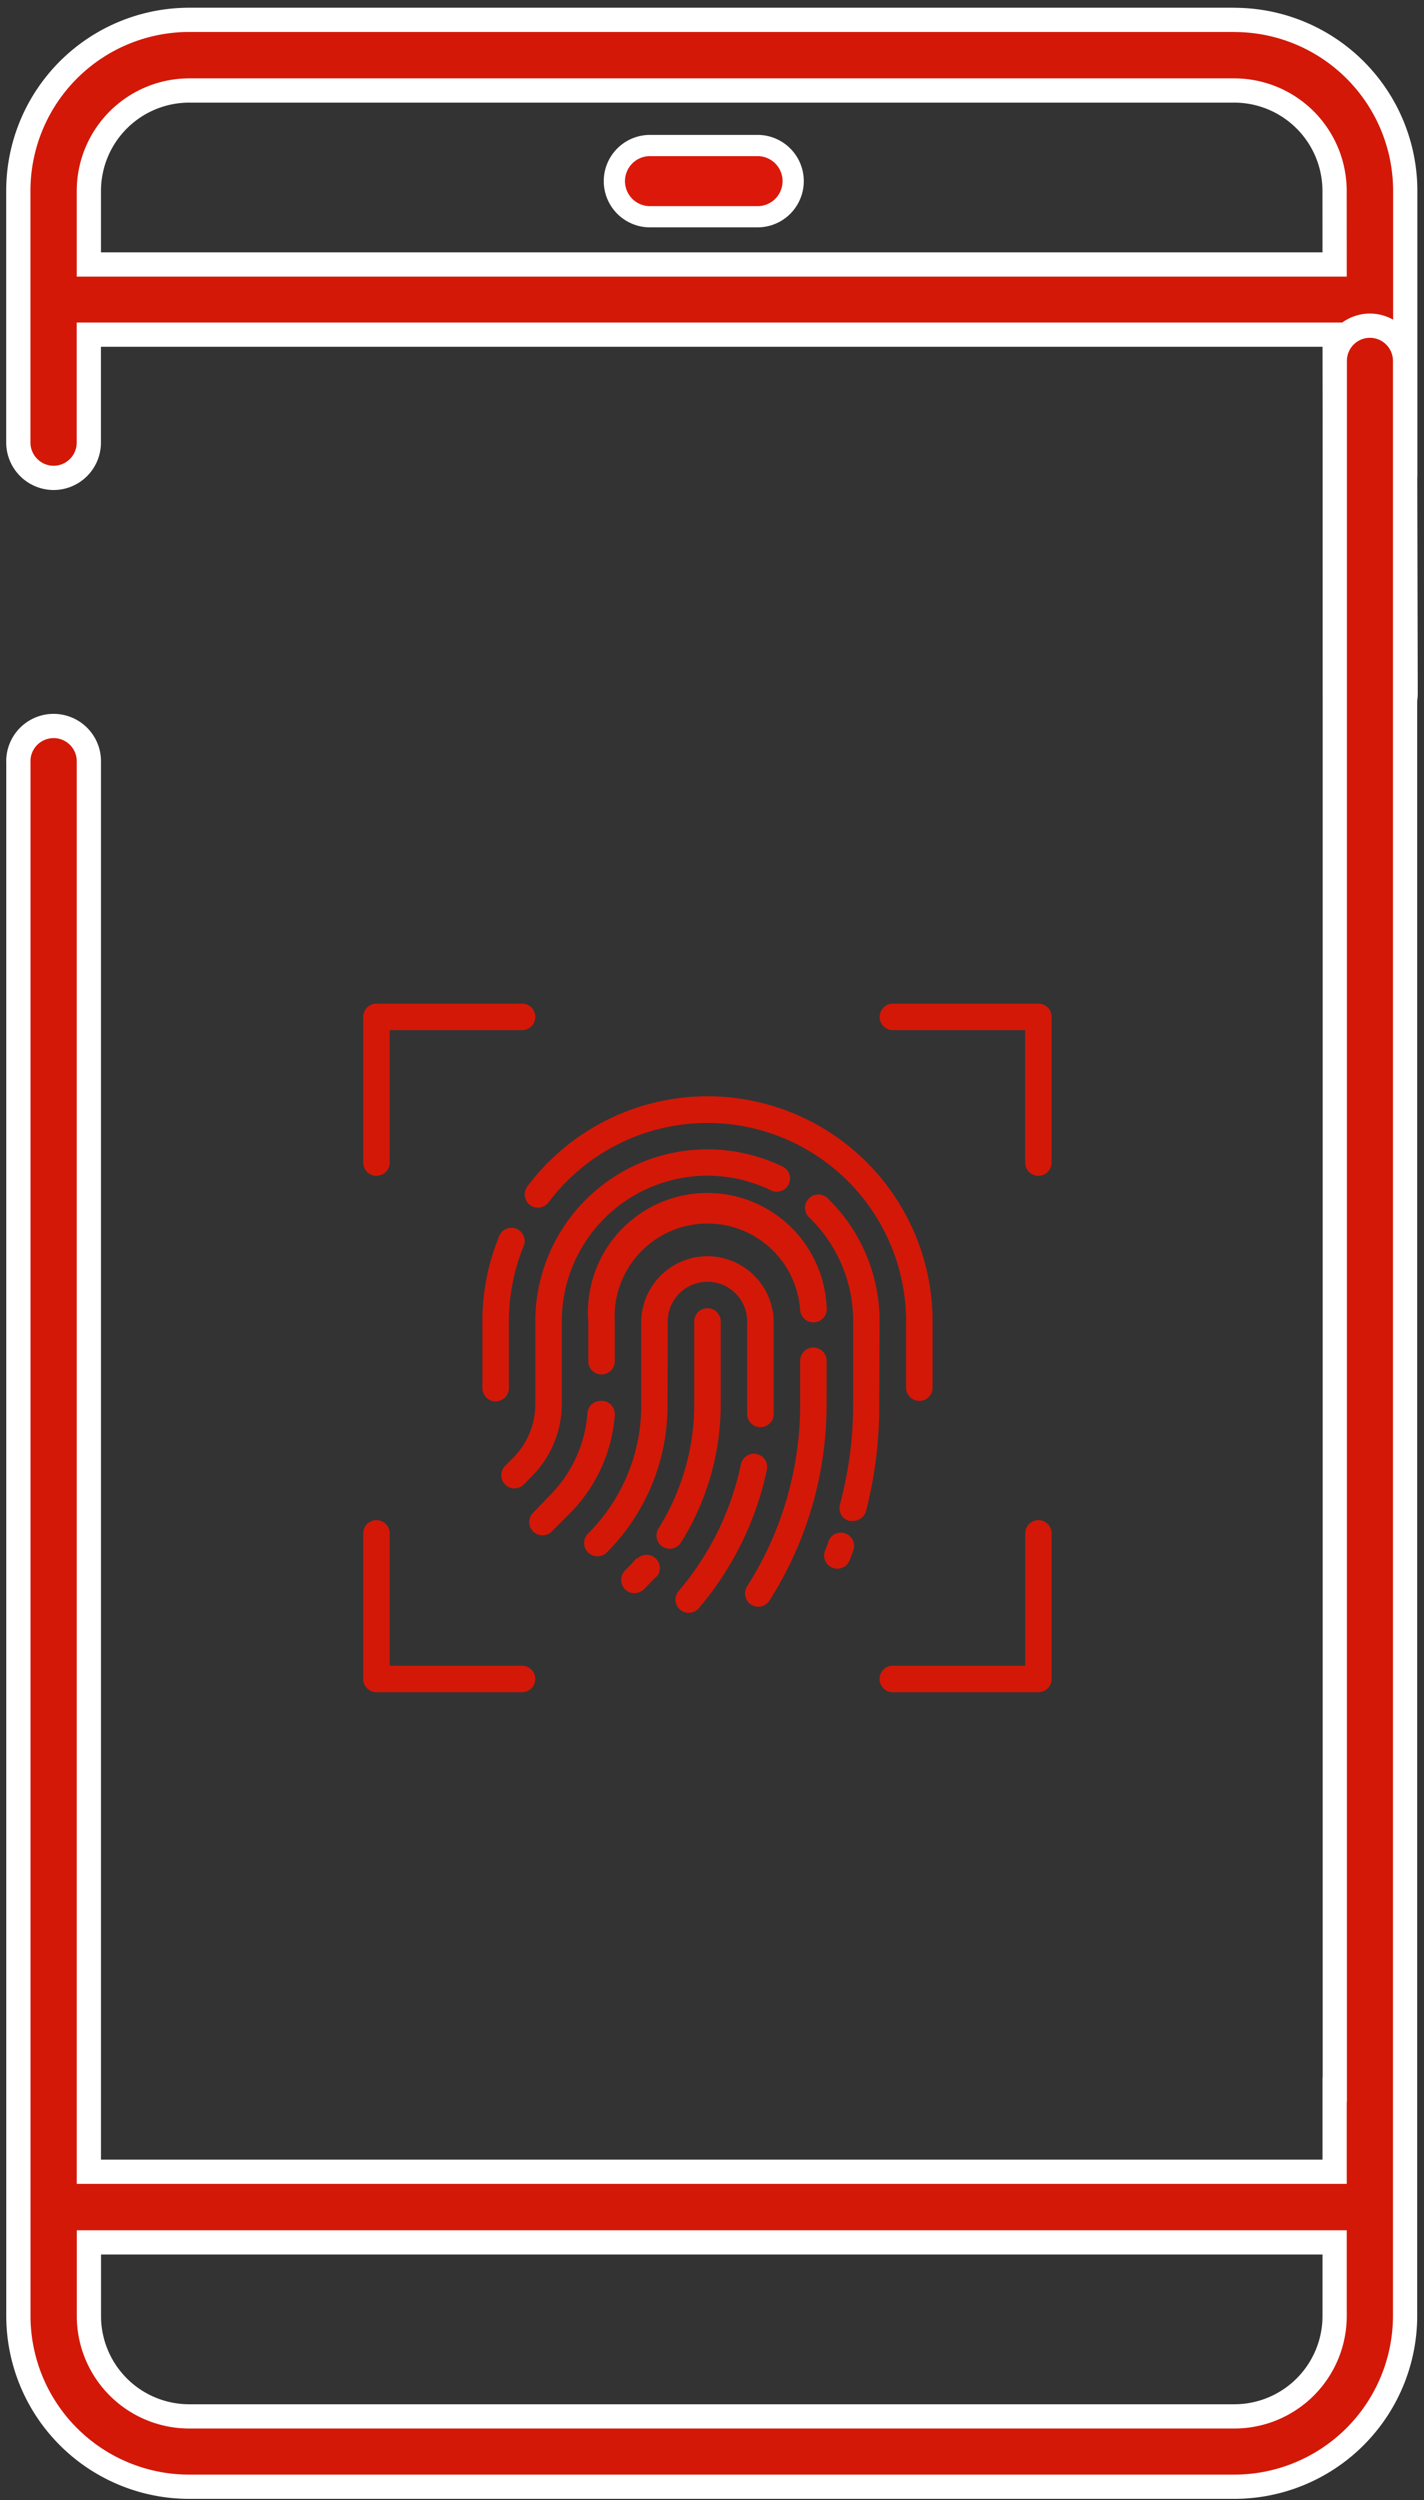
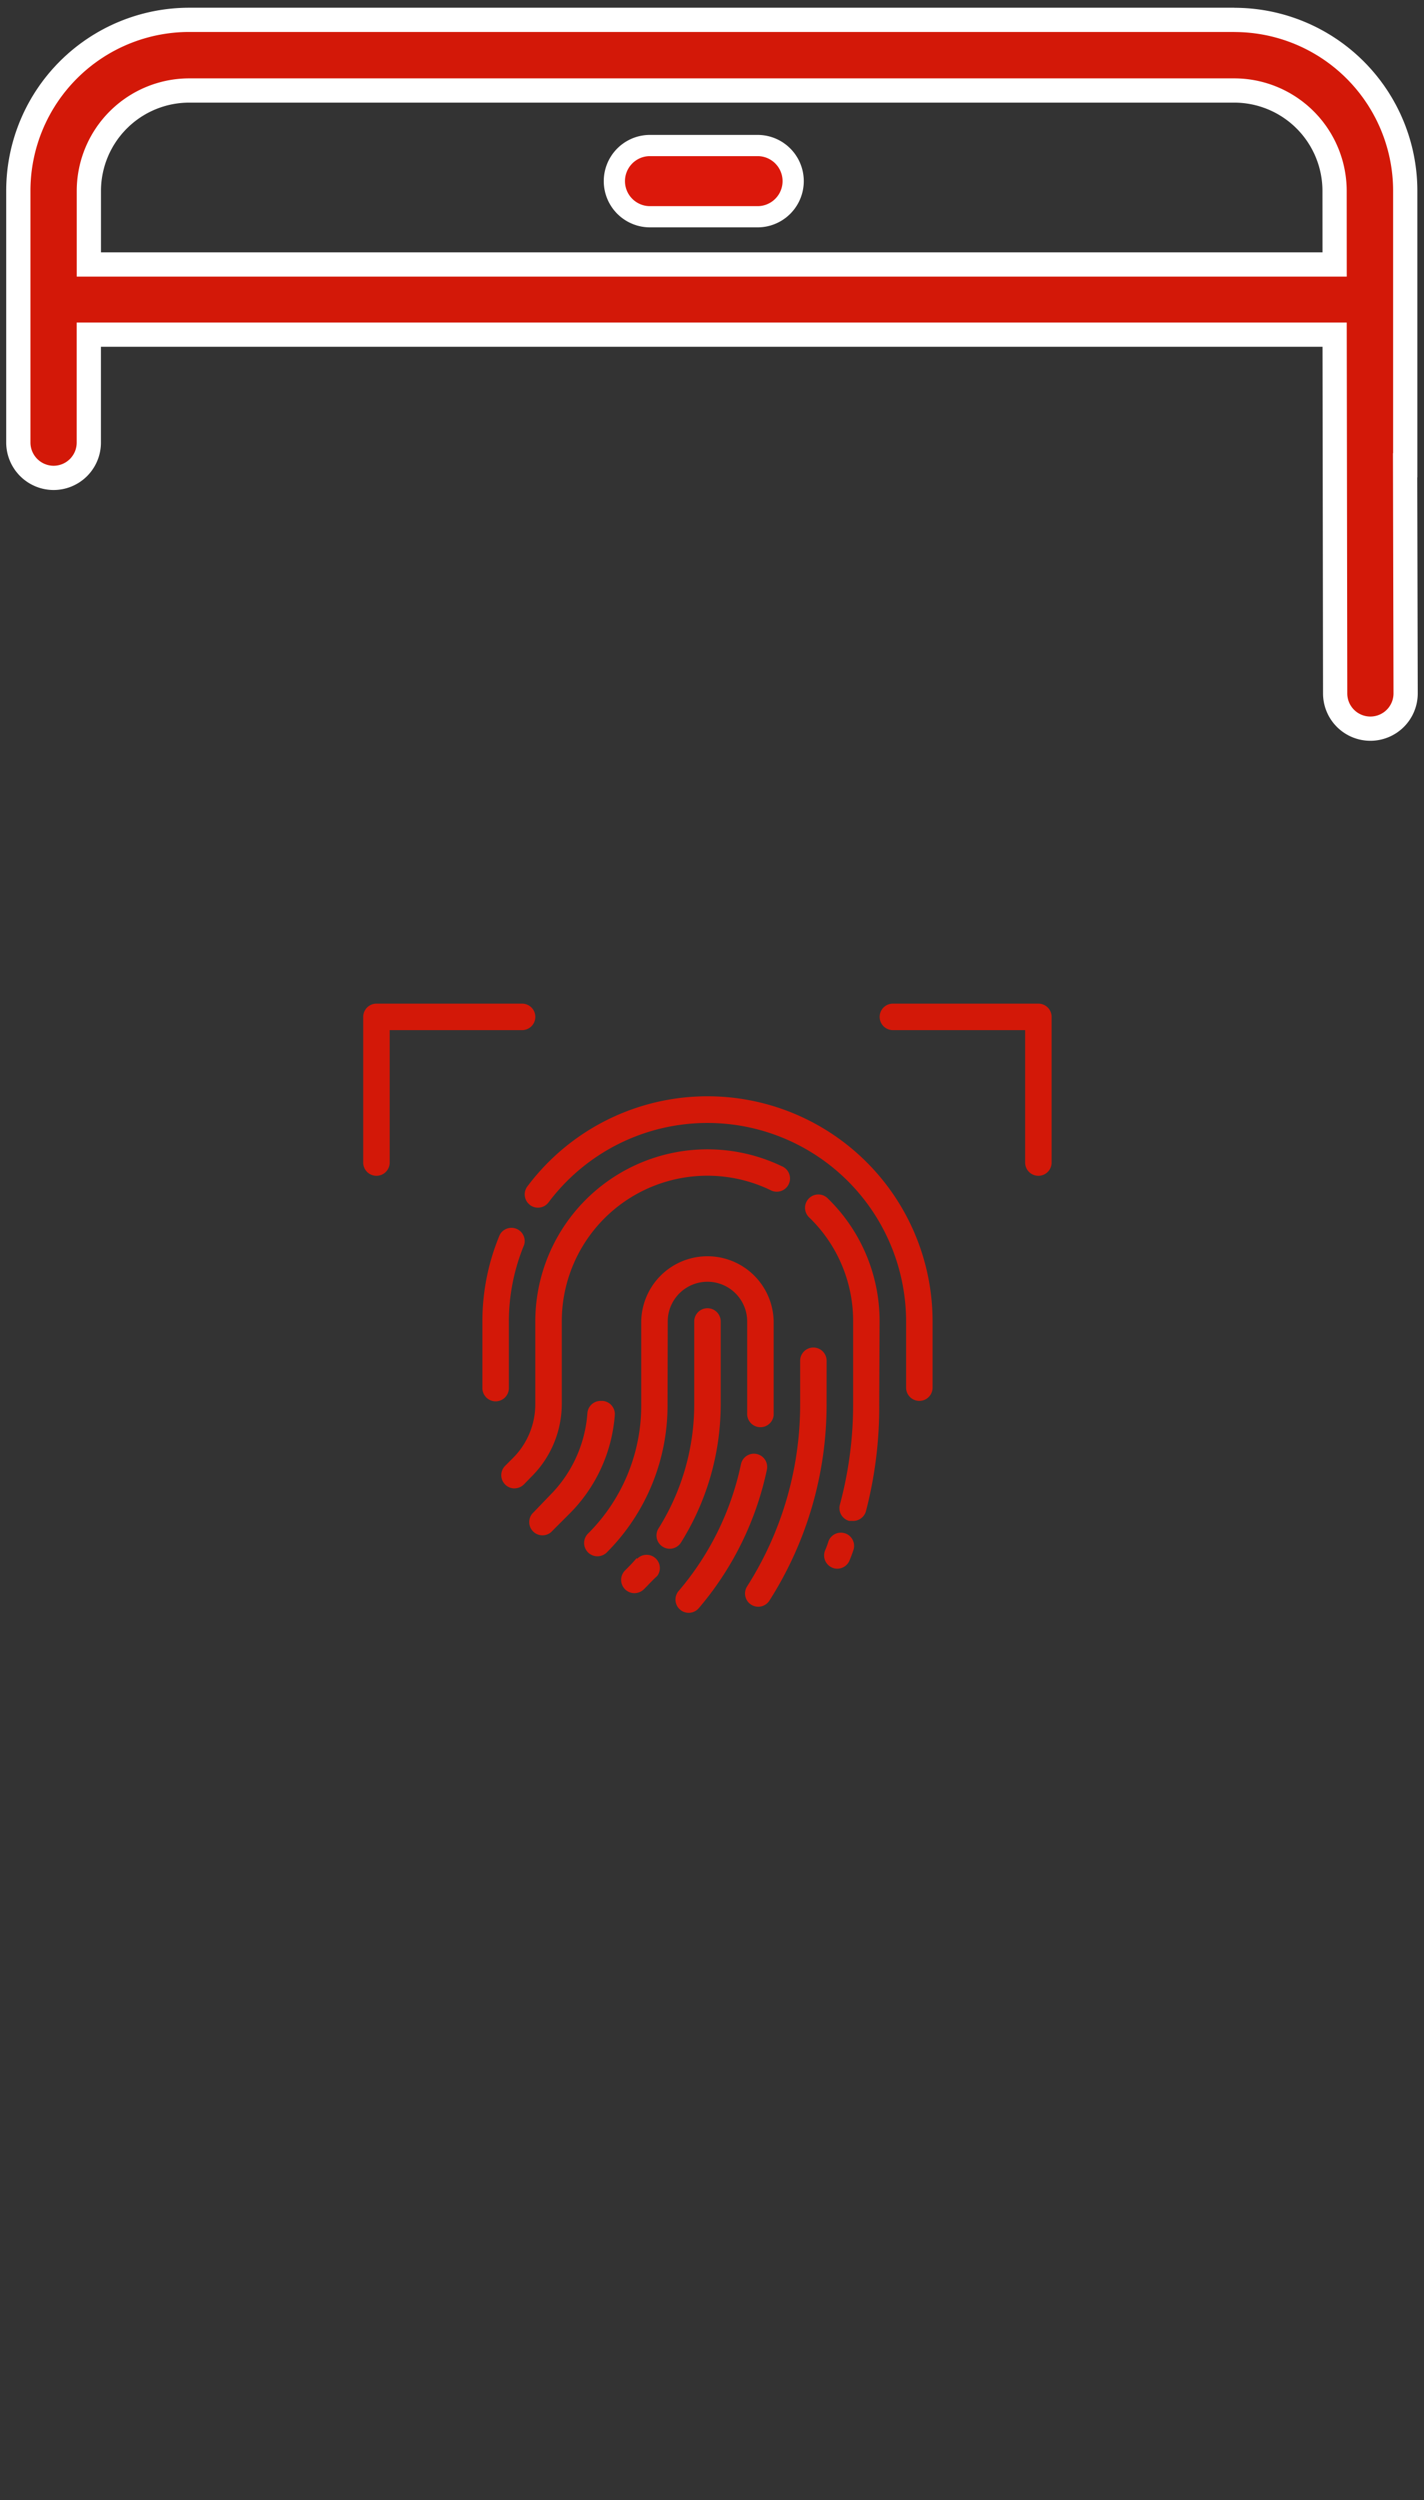
<svg xmlns="http://www.w3.org/2000/svg" width="94" height="165" viewBox="0 0 94 165">
  <rect x="0" y="0" width="94" height="165" fill="#333333" stroke="none" />
  <defs>
    <clipPath id="clip-Tab3_1">
      <rect width="94" height="165" />
    </clipPath>
  </defs>
  <g id="Tab3_1" clip-path="url(#clip-Tab3_1)">
    <g id="Warstwa_1" data-name="Warstwa 1" transform="translate(0 -2786.245)">
      <g id="Group_7823" data-name="Group 7823">
        <g id="Group_7725" data-name="Group 7725">
          <path id="Path_189-2" data-name="Path 189-2" d="M50.076,2795.849H42.838a2.351,2.351,0,0,0,0,4.7h7.238a2.351,2.351,0,0,0,0-4.7Z" fill="#dc180b" stroke="#fff" stroke-width="1.4" />
          <path id="Path_191-2" data-name="Path 191-2" d="M81.481,2787.555H12.493a11.282,11.282,0,0,0-11.283,11.28v0h0v16.621a2.337,2.337,0,0,0,2.327,2.328h0a2.329,2.329,0,0,0,2.326-2.331v-.006h0v-7.115H88.1l.035,23.671a2.326,2.326,0,0,0,4.652.009v-.009l-.035-15.052h.009v-18.116a11.285,11.285,0,0,0-11.29-11.276h0ZM88.1,2803.7H5.866v-4.861a6.631,6.631,0,0,1,6.622-6.622H81.474a6.631,6.631,0,0,1,6.623,6.622Z" fill="#d31808" stroke="#fff" stroke-width="1.6" />
-           <path id="Path_192-2" data-name="Path 192-2" d="M90.434,2807.739a2.323,2.323,0,0,0-2.324,2.321h0v114.089H88.1v5.422H5.866v-93.042a2.328,2.328,0,0,0-4.652-.173h0a1.666,1.666,0,0,0,0,.173v102.557A11.279,11.279,0,0,0,12.5,2950.359H81.473a11.282,11.282,0,0,0,11.278-11.279V2810.064A2.325,2.325,0,0,0,90.434,2807.739ZM88.1,2939.093a6.623,6.623,0,0,1-6.623,6.623H12.492a6.623,6.623,0,0,1-6.623-6.623v-4.86H88.1Z" fill="#d31808" stroke="#fff" stroke-width="1.6" />
        </g>
        <path id="Path_19395" data-name="Path 19395" d="M55.788,2887.441a.873.873,0,0,0-1.108.546l0,0a5.4,5.4,0,0,1-.21.569.875.875,0,0,0,.463,1.146.8.8,0,0,0,.341.07.874.874,0,0,0,.8-.534c.1-.236.183-.464.26-.691a.875.875,0,0,0-.546-1.109h0Z" fill="#d31808" />
        <path id="Path_19396" data-name="Path 19396" d="M58.063,2873.457a11.293,11.293,0,0,0-3.417-8.119.878.878,0,0,0-1.261,1.222l.037.036a9.492,9.492,0,0,1,2.894,6.861v5.437a25.4,25.4,0,0,1-.874,6.651.873.873,0,0,0,.613,1.073l.007,0h.229a.874.874,0,0,0,.874-.649,27.38,27.38,0,0,0,.874-7.106Z" fill="#d31808" />
        <path id="Path_19397" data-name="Path 19397" d="M33.964,2884.469a.878.878,0,0,0,.621-.26l.506-.519a6.779,6.779,0,0,0,1.993-4.8v-5.429a9.609,9.609,0,0,1,13.765-8.679.874.874,0,0,0,.853-1.526.952.952,0,0,0-.1-.048,11.363,11.363,0,0,0-16.266,10.258v5.437a5.019,5.019,0,0,1-1.485,3.575l-.507.506a.874.874,0,0,0,.621,1.49Z" fill="#d31808" />
        <path id="Path_19398" data-name="Path 19398" d="M54.566,2876.079a.874.874,0,1,0-1.747,0v2.814a22.33,22.33,0,0,1-3.5,12.044.873.873,0,0,0,1.469.944,24.051,24.051,0,0,0,3.776-12.986Z" fill="#d31808" />
-         <path id="Path_19399" data-name="Path 19399" d="M39.708,2876.953a.873.873,0,0,0,.873-.874h0v-2.622a6.13,6.13,0,0,1,12.236-.761.882.882,0,1,0,1.755-.172c0-.018,0-.037-.007-.055a7.882,7.882,0,0,0-15.745.774c0,.072.008.143.014.214v2.622A.873.873,0,0,0,39.708,2876.953Z" fill="#d31808" />
        <path id="Path_19400" data-name="Path 19400" d="M39.71,2878.7a.874.874,0,0,0-.935.809v0a8.54,8.54,0,0,1-2.483,5.428l-1.057,1.1a.874.874,0,0,0,1.149,1.318,1.054,1.054,0,0,0,.093-.095l1.092-1.092a10.289,10.289,0,0,0,3.015-6.538.874.874,0,0,0-.811-.933Z" fill="#d31808" />
        <path id="Path_19401" data-name="Path 19401" d="M49.942,2882.2a.874.874,0,0,0-1.031.681h0a18.85,18.85,0,0,1-4.1,8.347.874.874,0,1,0,1.328,1.136h0a20.66,20.66,0,0,0,4.484-9.124.874.874,0,0,0-.672-1.037l-.01,0Z" fill="#d31808" />
        <path id="Path_19402" data-name="Path 19402" d="M44.078,2873.457a2.622,2.622,0,0,1,5.244,0v6.049a.877.877,0,0,0,1.748.14v-6.189a4.371,4.371,0,0,0-8.741,0v5.437a11.927,11.927,0,0,1-3.5,8.548.878.878,0,1,0,1.236,1.247l0,0a13.713,13.713,0,0,0,4-9.788Z" fill="#d31808" />
        <path id="Path_19403" data-name="Path 19403" d="M42.024,2889.076c-.236.279-.489.541-.752.8a.878.878,0,1,0,1.237,1.246l.005,0c.3-.3.567-.6.873-.874a.874.874,0,0,0-1.327-1.131Z" fill="#d31808" />
        <path id="Path_19404" data-name="Path 19404" d="M44.954,2888.043a17.212,17.212,0,0,0,2.621-9.15v-5.437a.874.874,0,1,0-1.748,0v5.437a15.429,15.429,0,0,1-2.359,8.225.875.875,0,0,0,1.486.925Z" fill="#d31808" />
        <path id="Path_19405" data-name="Path 19405" d="M34.981,2865.767a.874.874,0,0,0,1.225-.165l.007-.01a13.115,13.115,0,0,1,23.6,7.867v4.365a.874.874,0,1,0,1.748,0v-4.365a14.858,14.858,0,0,0-26.749-8.915.873.873,0,0,0,.175,1.223Z" fill="#d31808" />
        <path id="Path_19406" data-name="Path 19406" d="M33.591,2873.457a13.229,13.229,0,0,1,1.006-5.051.874.874,0,0,0-1.608-.665,14.733,14.733,0,0,0-1.145,5.714v4.369a.874.874,0,1,0,1.747,0h0Z" fill="#d31808" />
        <path id="Path_19407" data-name="Path 19407" d="M24.85,2863.843a.874.874,0,0,0,.874-.874h0v-8.74h8.74a.874.874,0,0,0,0-1.748H24.855a.874.874,0,0,0-.879.869v9.614a.874.874,0,0,0,.869.879Z" fill="#d31808" />
        <path id="Path_19408" data-name="Path 19408" d="M68.55,2852.481H58.941a.874.874,0,0,0,0,1.748h8.73v8.74a.874.874,0,1,0,1.748,0v-9.609a.874.874,0,0,0-.869-.879Z" fill="#d31808" />
-         <path id="Path_19409" data-name="Path 19409" d="M68.55,2886.567a.874.874,0,0,0-.874.874h0v8.735h-8.74a.874.874,0,0,0,0,1.748h9.609a.874.874,0,0,0,.874-.874h0v-9.609A.874.874,0,0,0,68.55,2886.567Z" fill="#d31808" />
-         <path id="Path_19410" data-name="Path 19410" d="M34.464,2896.176h-8.74v-8.735a.874.874,0,1,0-1.748,0v9.609a.874.874,0,0,0,.874.874h9.609a.874.874,0,0,0,0-1.748Z" fill="#d31808" />
      </g>
    </g>
  </g>
</svg>